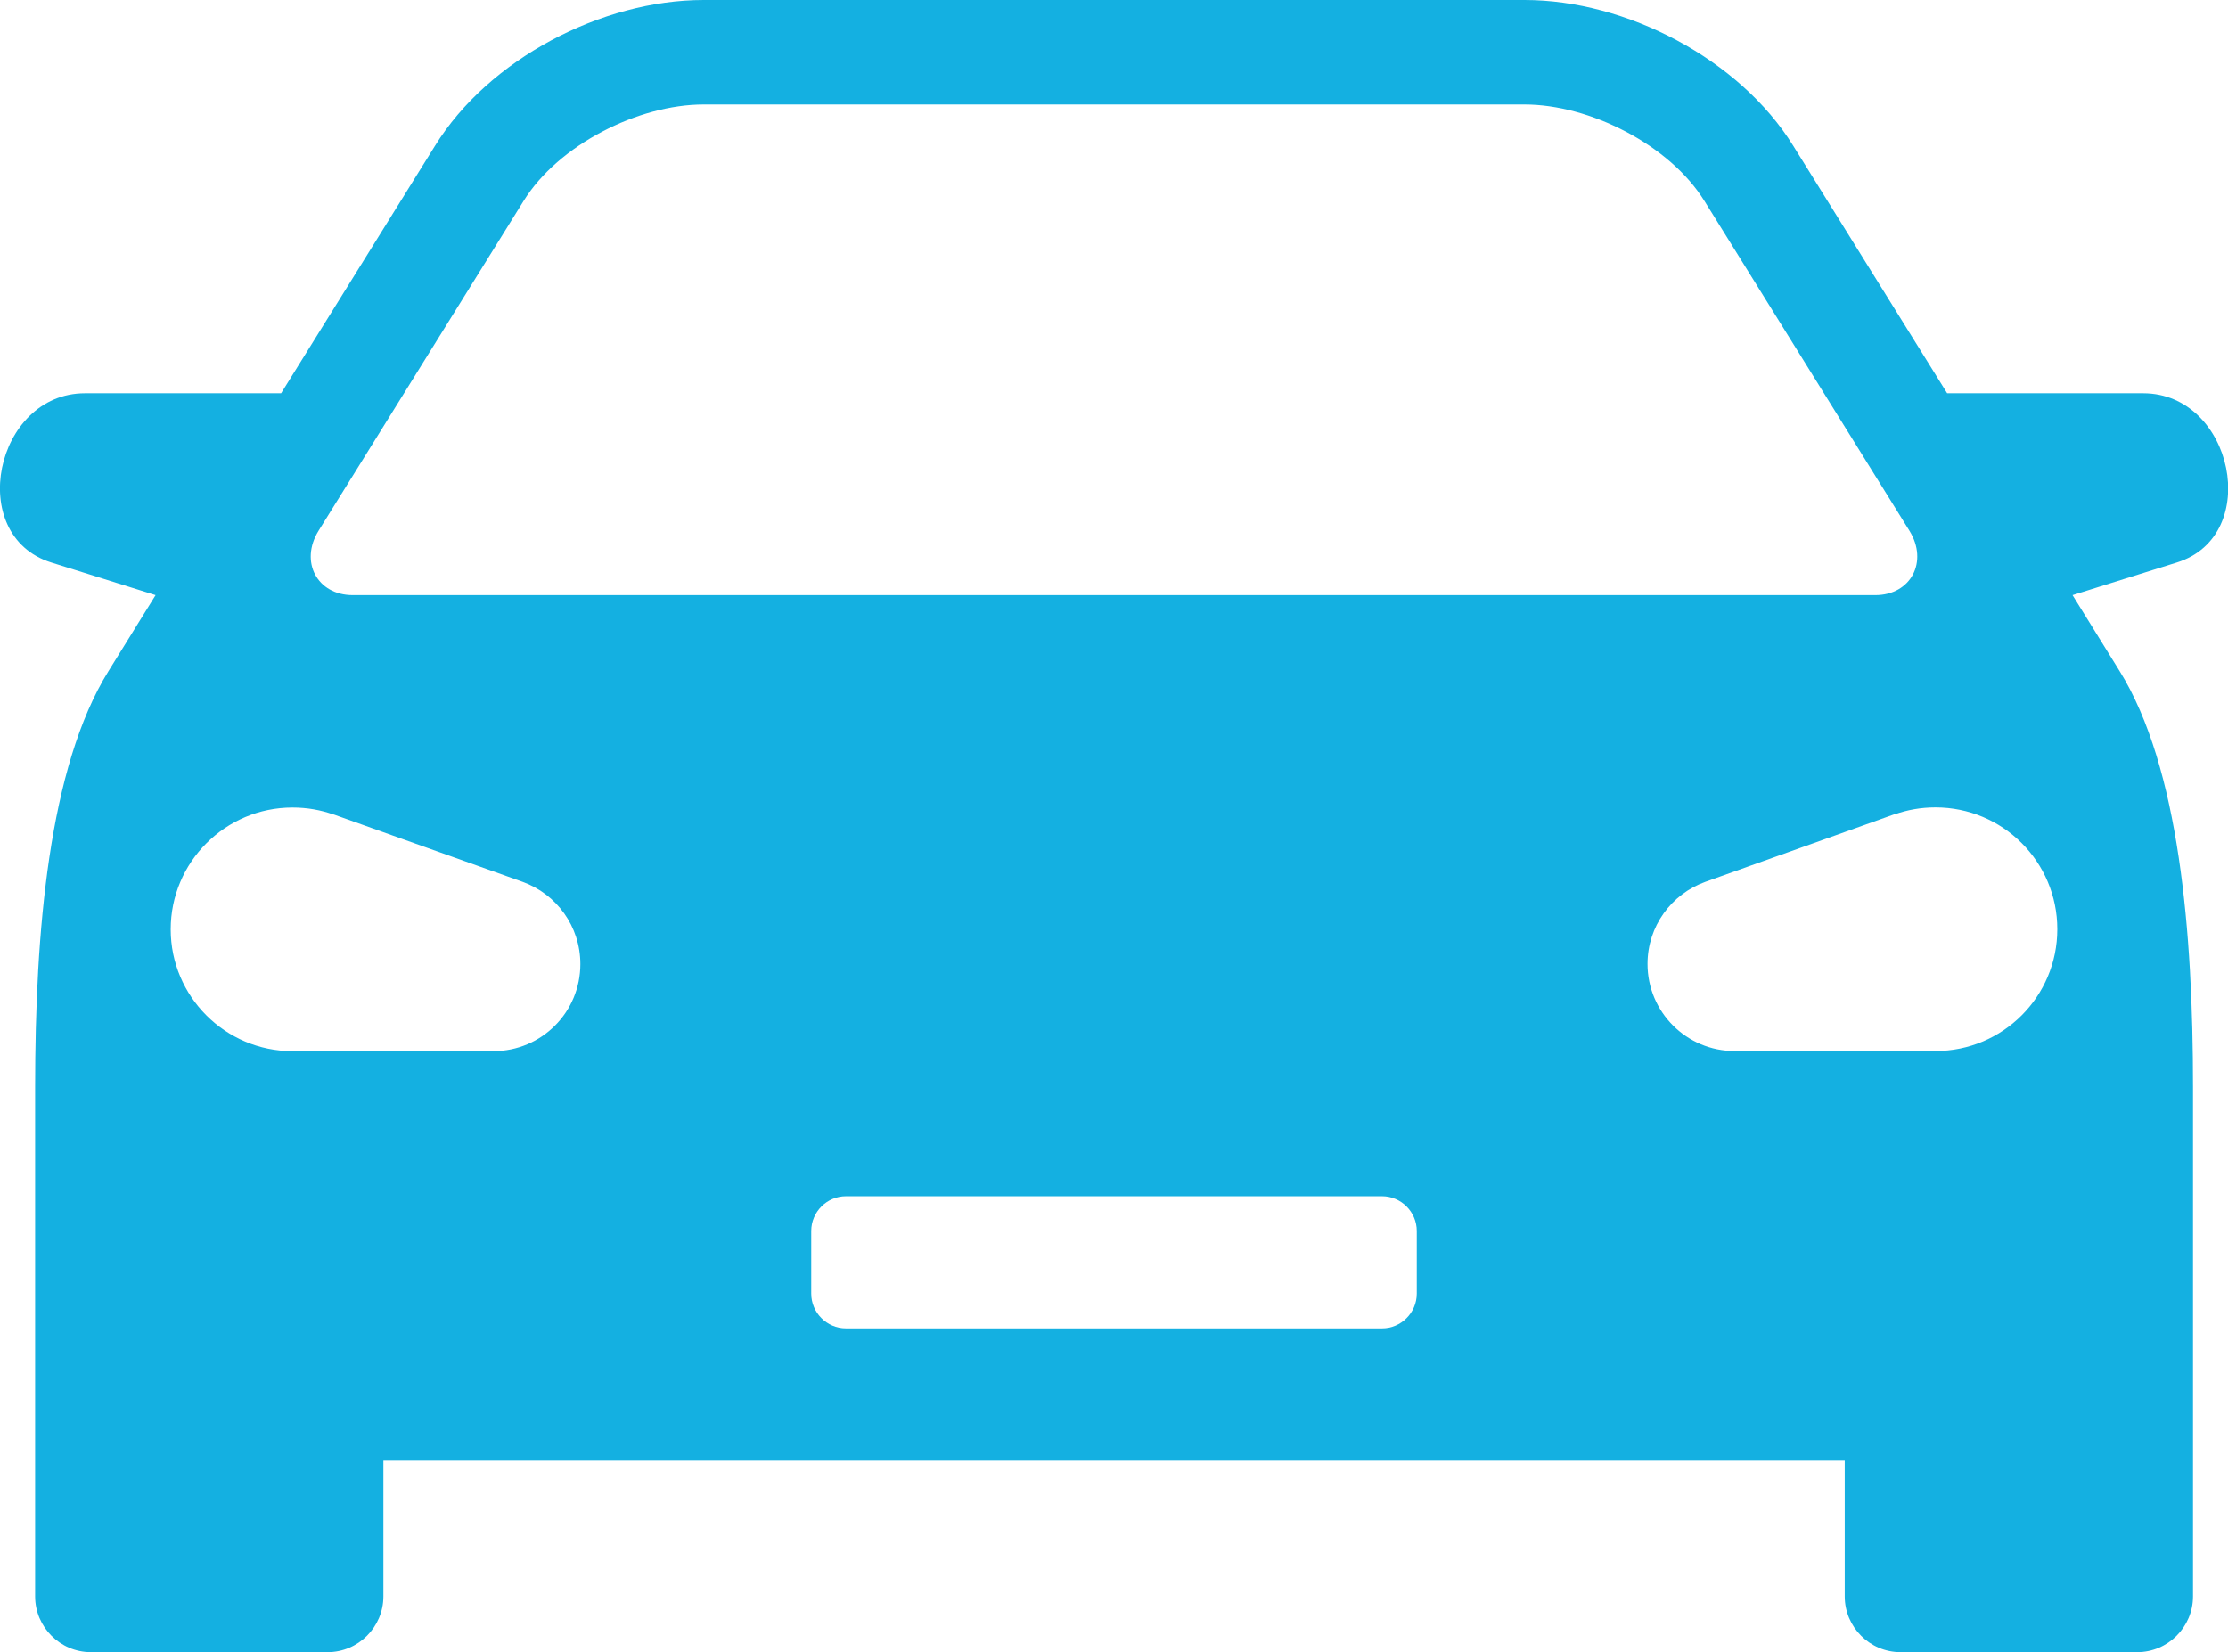
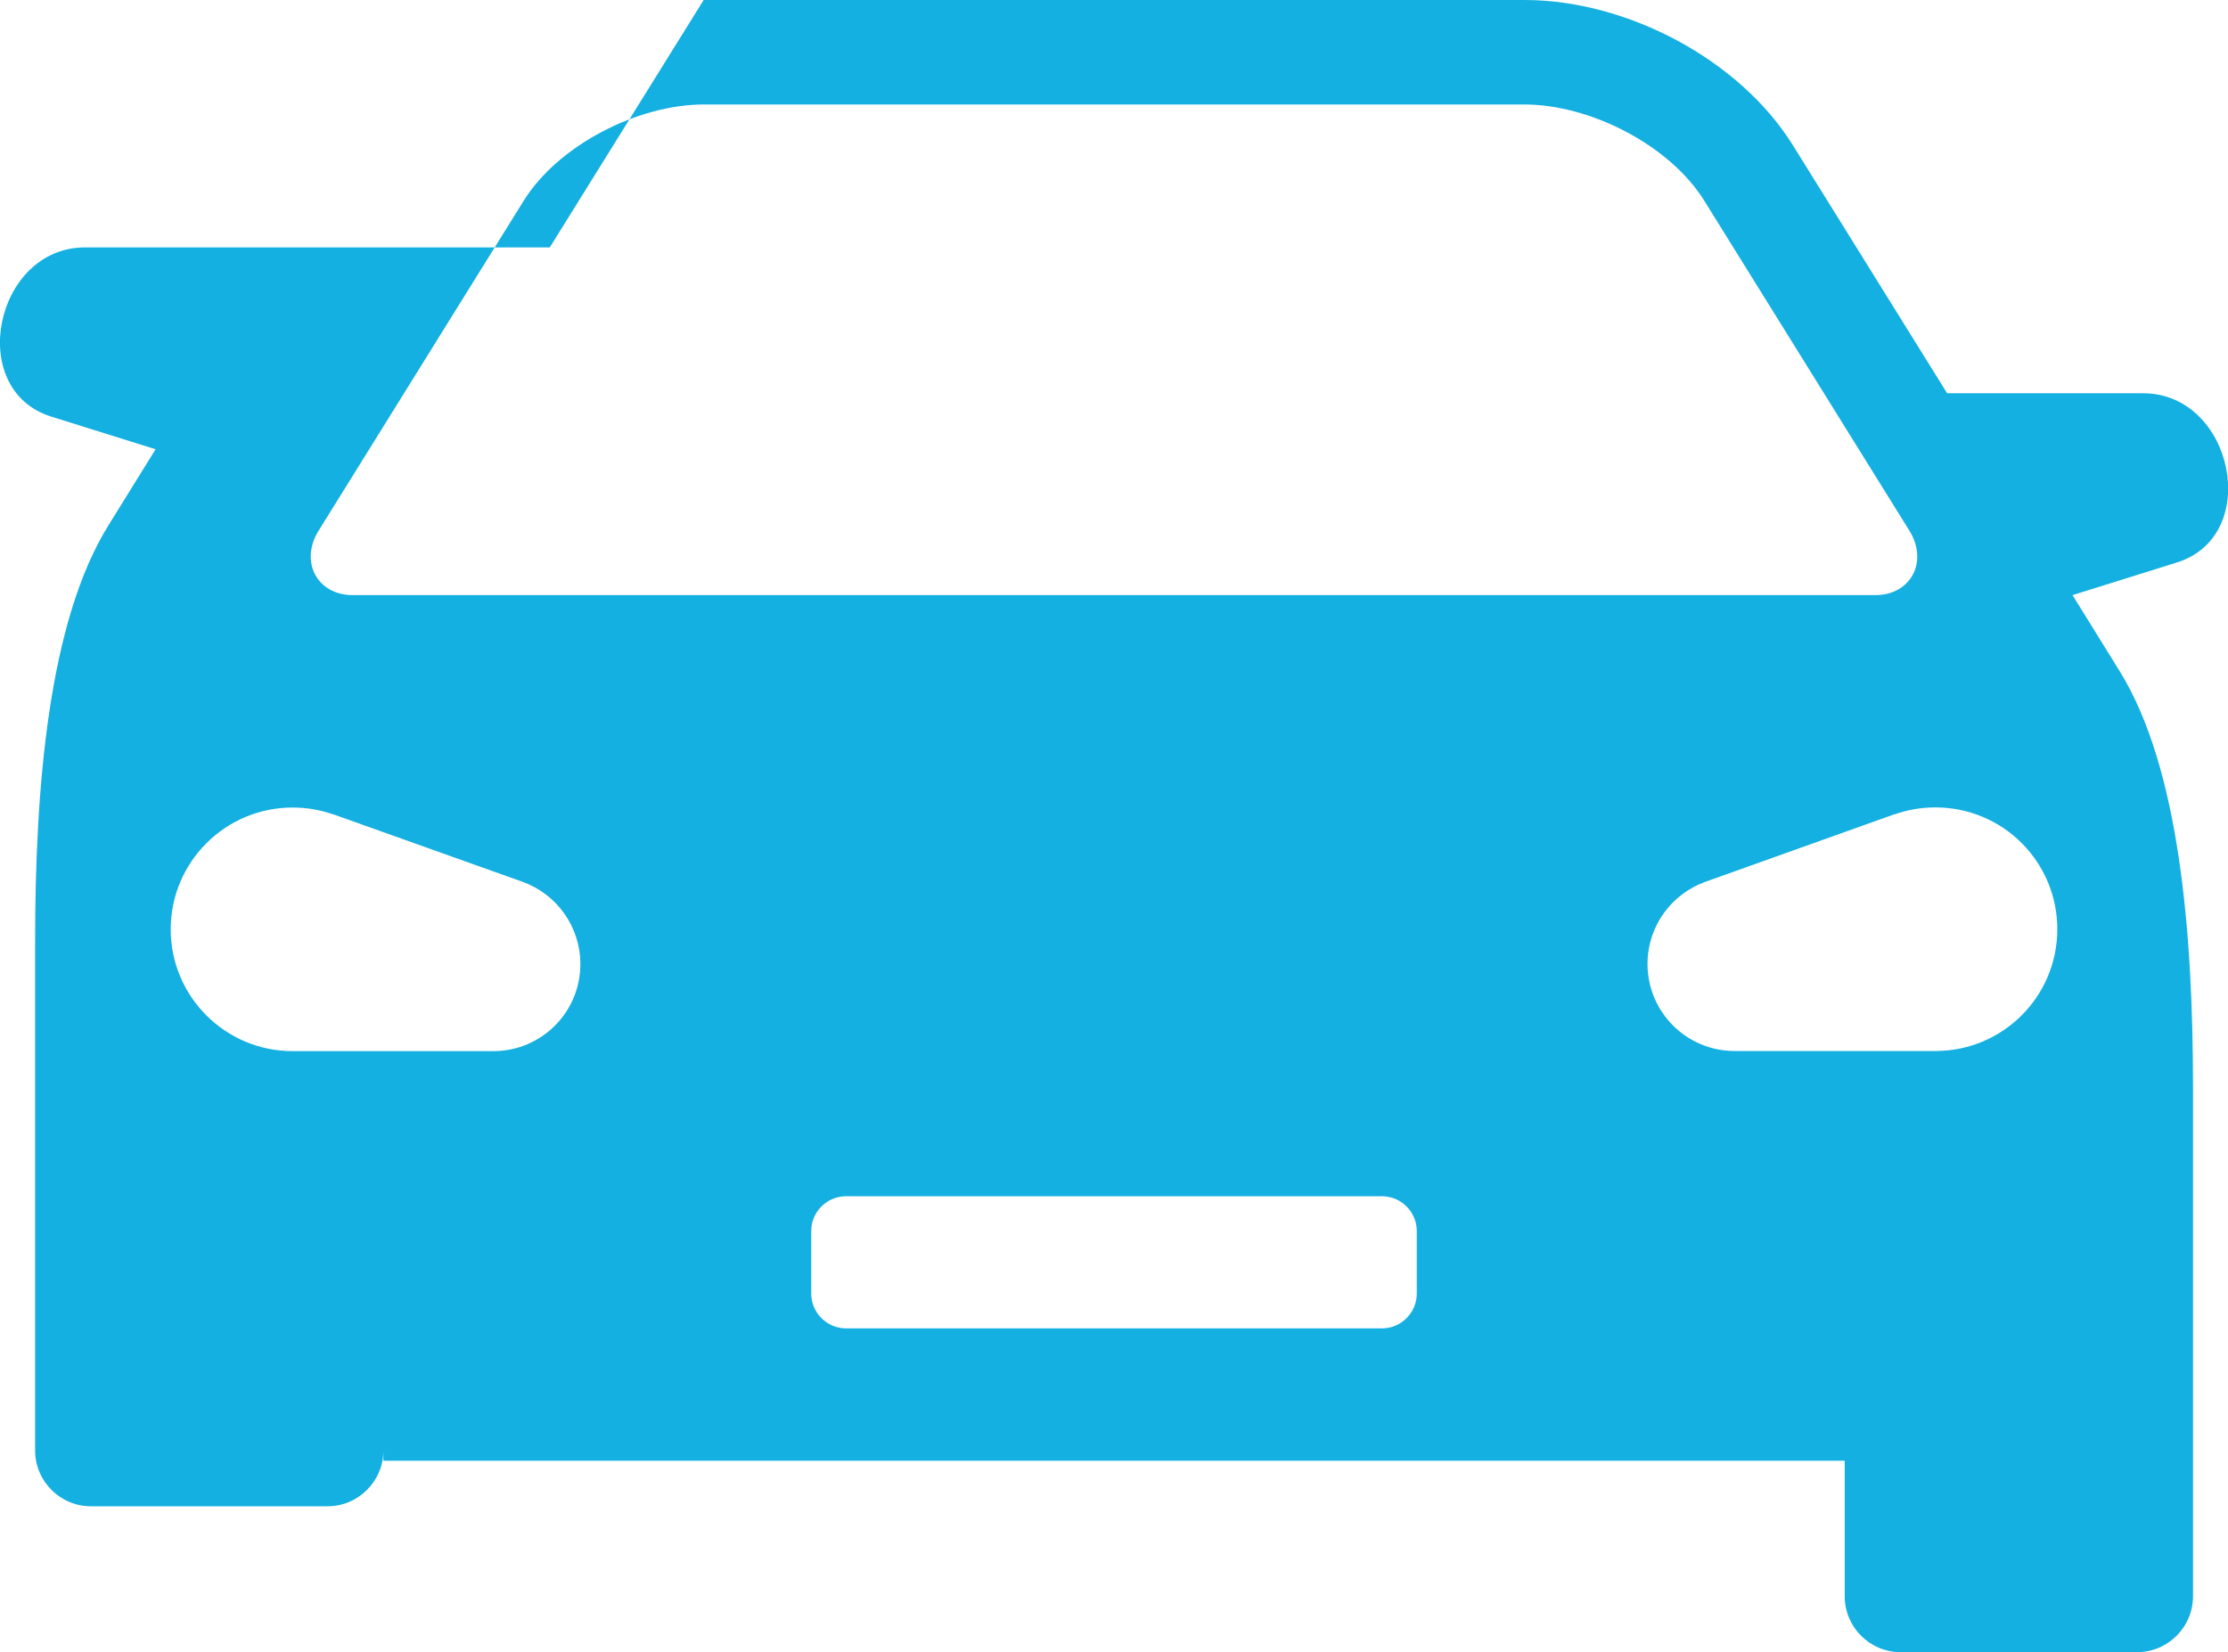
<svg xmlns="http://www.w3.org/2000/svg" id="Layer_1" data-name="Layer 1" viewBox="0 0 181.43 134.56">
  <defs>
    <style>      .cls-1 {        fill: #14b0e1;        fill-rule: evenodd;      }    </style>
  </defs>
-   <path class="cls-1" d="M68.89,97.43h43.65c1.56,0,2.83,1.28,2.83,2.83v5.1c0,1.56-1.28,2.83-2.83,2.83h-43.65c-1.56,0-2.83-1.28-2.83-2.83v-5.1c0-1.56,1.28-2.83,2.83-2.83h0Zm-37.67,21.54h119v11.05c0,2.5,2.04,4.54,4.54,4.54h19.28c2.49,0,4.54-2.04,4.54-4.54v-41.5c0-12.53-1.11-26.02-5.98-33.87l-3.83-6.18,8.5-2.66c7-2.18,4.59-13.78-2.75-13.78h-15.96l-12.53-20.15c-4.37-7.06-13.58-11.88-21.88-11.88H57.3c-8.31,0-17.52,4.82-21.88,11.88l-12.53,20.15H6.92c-7.34,0-9.75,11.59-2.75,13.78l8.5,2.66-3.83,6.18c-4.88,7.85-5.98,21.34-5.98,33.87v41.5c0,2.5,2.04,4.54,4.54,4.54H26.68c2.49,0,4.54-2.04,4.54-4.54v-11.05ZM152.71,48.47H28.72c-2.89,0-4.34-2.72-2.78-5.24l16.7-26.87c2.83-4.56,9.33-7.85,14.66-7.85H124.14c5.33,0,11.82,3.29,14.65,7.85l16.7,26.87c1.56,2.52,.11,5.24-2.78,5.24h0ZM27.16,66.33l15.42,5.5c2.72,.99,4.68,3.6,4.68,6.69,0,3.91-3.15,7.09-7.09,7.09H23.82c-5.47,0-9.92-4.45-9.92-9.92s4.45-9.92,9.92-9.92c1.19,0,2.3,.2,3.34,.57h0Zm127.11,0c1.05-.37,2.15-.57,3.34-.57,5.47,0,9.92,4.42,9.92,9.92s-4.45,9.92-9.92,9.92h-16.36c-3.91,0-7.09-3.17-7.09-7.09,0-3.09,1.96-5.7,4.71-6.69l15.39-5.5Z" />
+   <path class="cls-1" d="M68.89,97.43h43.65c1.56,0,2.83,1.28,2.83,2.83v5.1c0,1.56-1.28,2.83-2.83,2.83h-43.65c-1.56,0-2.83-1.28-2.83-2.83v-5.1c0-1.56,1.28-2.83,2.83-2.83h0Zm-37.67,21.54h119v11.05c0,2.5,2.04,4.54,4.54,4.54h19.28c2.49,0,4.54-2.04,4.54-4.54v-41.5c0-12.53-1.11-26.02-5.98-33.87l-3.83-6.18,8.5-2.66c7-2.18,4.59-13.78-2.75-13.78h-15.96l-12.53-20.15c-4.37-7.06-13.58-11.88-21.88-11.88H57.3l-12.53,20.15H6.92c-7.34,0-9.75,11.59-2.75,13.78l8.5,2.66-3.83,6.18c-4.88,7.85-5.98,21.34-5.98,33.87v41.5c0,2.5,2.04,4.54,4.54,4.54H26.68c2.49,0,4.54-2.04,4.54-4.54v-11.05ZM152.71,48.47H28.72c-2.89,0-4.34-2.72-2.78-5.24l16.7-26.87c2.83-4.56,9.33-7.85,14.66-7.85H124.14c5.33,0,11.82,3.29,14.65,7.85l16.7,26.87c1.56,2.52,.11,5.24-2.78,5.24h0ZM27.16,66.33l15.42,5.5c2.72,.99,4.68,3.6,4.68,6.69,0,3.91-3.15,7.09-7.09,7.09H23.82c-5.47,0-9.92-4.45-9.92-9.92s4.45-9.92,9.92-9.92c1.19,0,2.3,.2,3.34,.57h0Zm127.11,0c1.05-.37,2.15-.57,3.34-.57,5.47,0,9.92,4.42,9.92,9.92s-4.45,9.92-9.92,9.92h-16.36c-3.91,0-7.09-3.17-7.09-7.09,0-3.09,1.96-5.7,4.71-6.69l15.39-5.5Z" />
</svg>